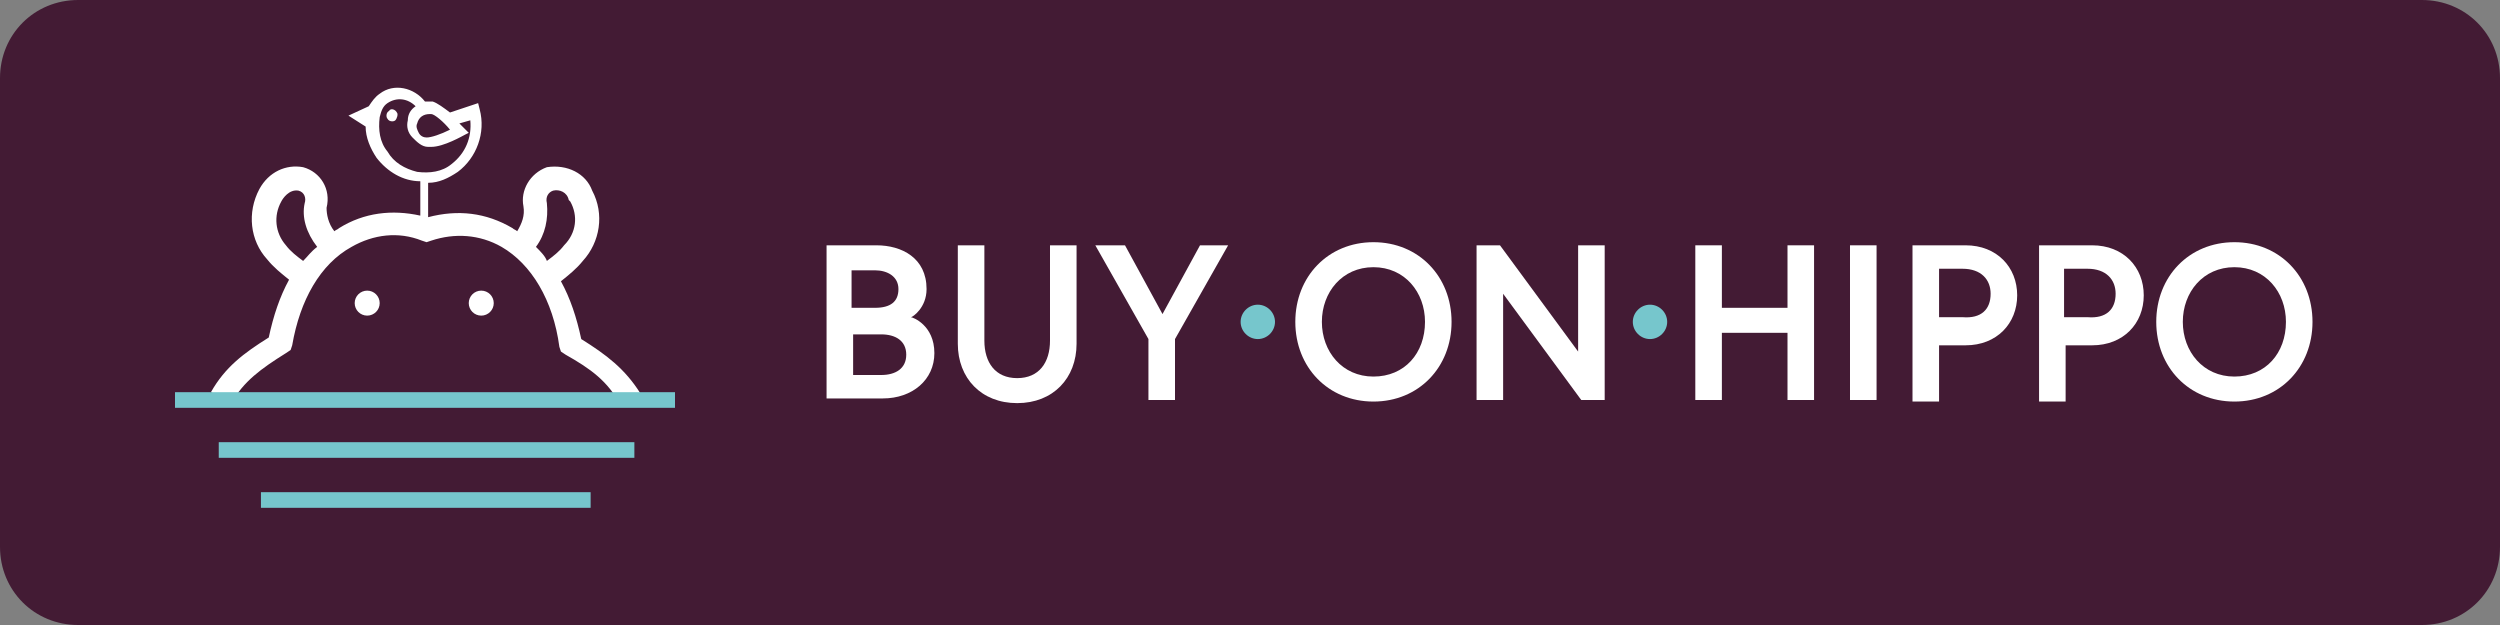
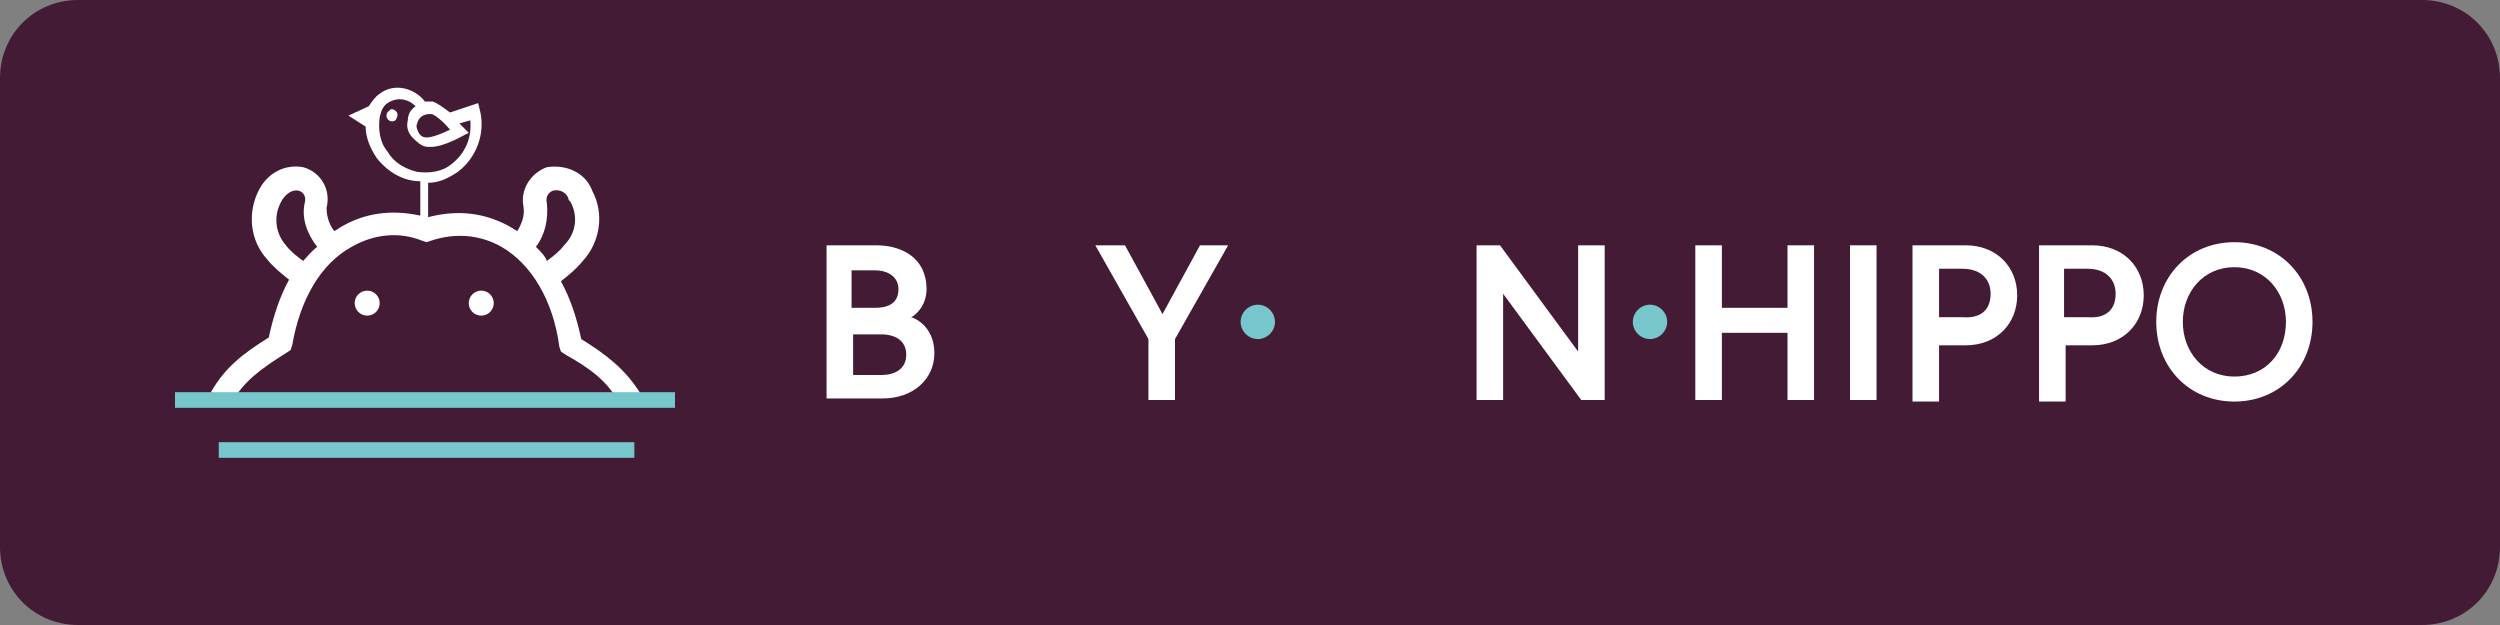
<svg xmlns="http://www.w3.org/2000/svg" version="1.1" id="Layer_1" x="0px" y="0px" viewBox="0 0 160 40" style="enable-background:new 0 0 160 40;" xml:space="preserve">
  <rect x="0" y="0" width="160" height="40" fill="#808080" stroke="none" />
  <style type="text/css">
	.st0{fill:#431B34;}
	.st1{fill:#FFFFFF;}
	.st2{fill:#76C6CC;}
	.st3{enable-background:new    ;}
</style>
  <g>
    <path class="st0" d="M155,40H5c-2.8,0-5-2.2-5-5V5c0-2.8,2.2-5,5-5l150,0c2.8,0,5,2.2,5,5v30C160,37.8,157.8,40,155,40z" />
    <g>
      <path class="st1" d="M37.2,21.7c-0.3-1.4-0.7-2.6-1.3-3.7c0.5-0.4,1-0.8,1.4-1.3c1.1-1.2,1.4-3,0.6-4.5c-0.4-1.1-1.6-1.7-2.9-1.5    c-1.1,0.4-1.7,1.5-1.5,2.5c0.1,0.6-0.1,1.1-0.4,1.6c-0.1-0.1-0.2-0.1-0.3-0.2c-1.7-1-3.5-1.2-5.4-0.7v-2.2c0.7,0,1.3-0.3,1.9-0.7    c1.2-0.9,1.8-2.5,1.4-4l-0.1-0.4l-1.8,0.6c-0.4-0.3-0.8-0.6-1.1-0.7c-0.2,0-0.4,0-0.5,0c0,0,0,0,0,0c-0.7-0.9-2-1.2-2.9-0.5    c-0.3,0.2-0.5,0.5-0.7,0.8l-1.3,0.6l1.1,0.7c0,0.7,0.3,1.4,0.7,2c0.7,0.9,1.7,1.5,2.8,1.5v2.2c-1.8-0.4-3.6-0.2-5.2,0.8    c-0.1,0.1-0.2,0.1-0.3,0.2c-0.4-0.5-0.5-1.1-0.5-1.5c0.3-1.2-0.4-2.3-1.5-2.6c-1.1-0.2-2.2,0.3-2.8,1.4c-0.8,1.5-0.6,3.3,0.5,4.5    c0.4,0.5,0.9,0.9,1.4,1.3c-0.6,1.1-1,2.3-1.3,3.7c-1.6,1-2.8,1.9-3.7,3.5l1.3,0.7c0.8-1.4,1.9-2.2,3.5-3.2l0.3-0.2l0.1-0.3    c0.5-2.9,1.8-5.2,3.8-6.3c1.4-0.8,3-1,4.5-0.4l0.3,0.1l0.3-0.1c1.5-0.5,3.1-0.4,4.5,0.4c1.9,1.1,3.3,3.4,3.7,6.4l0.1,0.3l0.3,0.2    c1.6,0.9,2.7,1.7,3.5,3.2l1.3-0.7C40,23.6,38.8,22.7,37.2,21.7z M19.4,16.7c-0.4-0.3-0.8-0.6-1.1-1c-0.7-0.8-0.8-1.9-0.3-2.8    c0.1-0.2,0.5-0.8,1.1-0.7c0.4,0.1,0.5,0.5,0.4,0.8c-0.2,0.9,0.1,1.9,0.8,2.8C19.9,16.1,19.7,16.4,19.4,16.7z M27.5,7.3    c0,0,0.1,0,0.1,0c0.2,0,0.8,0.5,1.2,1c-0.6,0.3-1.2,0.5-1.5,0.5c-0.2,0-0.4-0.1-0.5-0.3c-0.1-0.2-0.2-0.4-0.1-0.6    C26.8,7.5,27.1,7.3,27.5,7.3z M24.8,9.7c-0.5-0.6-0.6-1.4-0.5-2.2c0.1-0.4,0.2-0.7,0.5-0.9c0.6-0.4,1.3-0.3,1.8,0.2    c-0.3,0.2-0.5,0.5-0.5,0.9c-0.1,0.4,0,0.8,0.3,1.1s0.6,0.6,1,0.6c0.1,0,0.1,0,0.2,0c0.8,0,2-0.7,2.2-0.8L30,8.5l-0.3-0.3    c-0.1-0.1-0.2-0.2-0.3-0.3l0.7-0.2c0.1,1.1-0.3,2.1-1.2,2.8c-0.6,0.5-1.4,0.6-2.2,0.5C25.9,10.8,25.2,10.4,24.8,9.7z M34.3,15.8    C34.9,15,35.1,14,35,13c-0.1-0.4,0.1-0.7,0.4-0.8c0.4-0.1,0.9,0.1,1,0.6l0.1,0.1c0.5,0.9,0.4,2-0.4,2.8c-0.3,0.4-0.7,0.7-1.1,1    C34.9,16.4,34.6,16.1,34.3,15.8z" />
      <circle class="st1" cx="23.5" cy="19.4" r="0.8" />
      <circle class="st1" cx="30.8" cy="19.4" r="0.8" />
      <path class="st1" d="M24.9,7.1c-0.2,0.1-0.2,0.4-0.1,0.5c0.1,0.2,0.4,0.2,0.5,0.1s0.2-0.4,0.1-0.5C25.3,7,25,6.9,24.9,7.1z" />
    </g>
    <g>
      <rect x="11.2" y="25.1" class="st2" width="32" height="1" />
      <rect x="14" y="28.3" class="st2" width="26.6" height="1" />
-       <rect x="16.7" y="31.5" class="st2" width="21.1" height="1" />
    </g>
    <g class="st3">
      <path class="st1" d="M52.9,15.7h3.2c1.6,0,3.2,0.8,3.2,2.8c0,1.2-0.9,1.8-1,1.8c0.1,0,1.5,0.5,1.5,2.3c0,1.7-1.4,2.9-3.3,2.9h-3.6    V15.7z M56,19.7c1,0,1.5-0.4,1.5-1.2s-0.7-1.2-1.5-1.2h-1.5v2.4H56z M58,22.7c0-0.9-0.7-1.3-1.6-1.3h-1.8V24h1.8    C57.3,24,58,23.6,58,22.7z" />
-       <path class="st1" d="M67.2,15.7h1.7V22c0,2.2-1.5,3.8-3.8,3.8c-2.3,0-3.8-1.6-3.8-3.8v-6.3h1.7c0,0,0,2.8,0,6.1    c0,1.4,0.7,2.4,2.1,2.4c1.4,0,2.1-1,2.1-2.4C67.2,18.5,67.2,15.7,67.2,15.7z" />
      <path class="st1" d="M75.2,25.6h-1.7v-3.9l-3.4-6h1.9l2.4,4.4l2.4-4.4h1.8l-3.4,6V25.6z" />
      <path class="st2" d="M80.5,19.5c0.6,0,1.1,0.5,1.1,1.1c0,0.6-0.5,1.1-1.1,1.1s-1.1-0.5-1.1-1.1C79.4,20,79.9,19.5,80.5,19.5z" />
-       <path class="st1" d="M92.9,20.6c0,2.9-2.1,5.1-5,5.1s-5-2.2-5-5.1s2.1-5.1,5-5.1S92.9,17.7,92.9,20.6z M91.2,20.6    c0-1.9-1.3-3.5-3.3-3.5s-3.3,1.6-3.3,3.5c0,1.9,1.3,3.5,3.3,3.5S91.2,22.6,91.2,20.6z" />
      <path class="st1" d="M96,15.7l5,6.8v-6.8h1.7v9.9h-1.5l-5-6.8v6.8h-1.7v-9.9H96z" />
      <path class="st2" d="M105.6,19.5c0.6,0,1.1,0.5,1.1,1.1c0,0.6-0.5,1.1-1.1,1.1c-0.6,0-1.1-0.5-1.1-1.1    C104.5,20,105,19.5,105.6,19.5z" />
      <path class="st1" d="M114.4,15.7h1.7v9.9h-1.7v-4.3h-4.2v4.3h-1.7v-9.9h1.7v4h4.2V15.7z" />
      <path class="st1" d="M118.4,15.7h1.7v9.9h-1.7V15.7z" />
      <path class="st1" d="M122.4,15.7h3.4c2,0,3.3,1.4,3.3,3.2s-1.3,3.2-3.3,3.2h-1.7v3.6h-1.7V15.7z M127.4,18.8    c0-0.9-0.6-1.6-1.8-1.6h-1.5v3.1h1.5C126.8,20.4,127.4,19.8,127.4,18.8z" />
      <path class="st1" d="M130.5,15.7h3.4c2,0,3.3,1.4,3.3,3.2s-1.3,3.2-3.3,3.2h-1.7v3.6h-1.7V15.7z M135.4,18.8    c0-0.9-0.6-1.6-1.8-1.6h-1.5v3.1h1.5C134.8,20.4,135.4,19.8,135.4,18.8z" />
      <path class="st1" d="M148,20.6c0,2.9-2.1,5.1-5,5.1c-2.9,0-5-2.2-5-5.1s2.1-5.1,5-5.1C145.9,15.5,148,17.7,148,20.6z M146.3,20.6    c0-1.9-1.3-3.5-3.3-3.5s-3.3,1.6-3.3,3.5c0,1.9,1.3,3.5,3.3,3.5S146.3,22.6,146.3,20.6z" />
    </g>
  </g>
</svg>